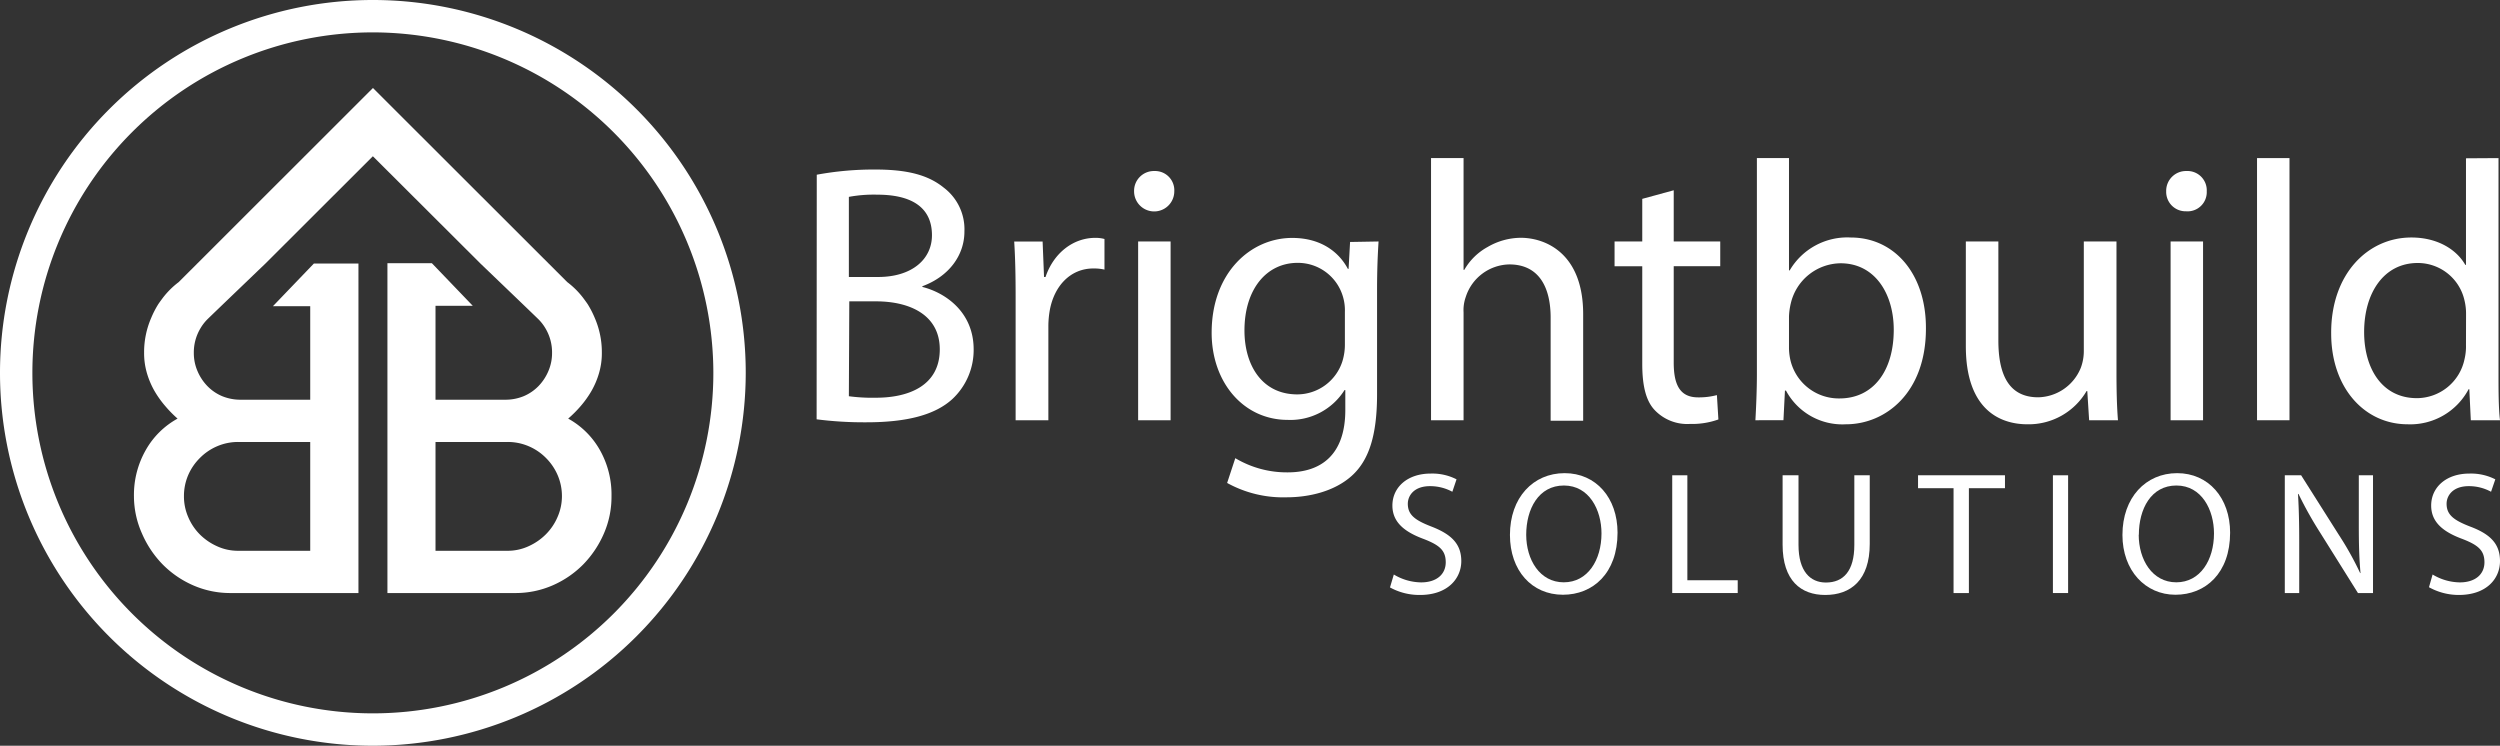
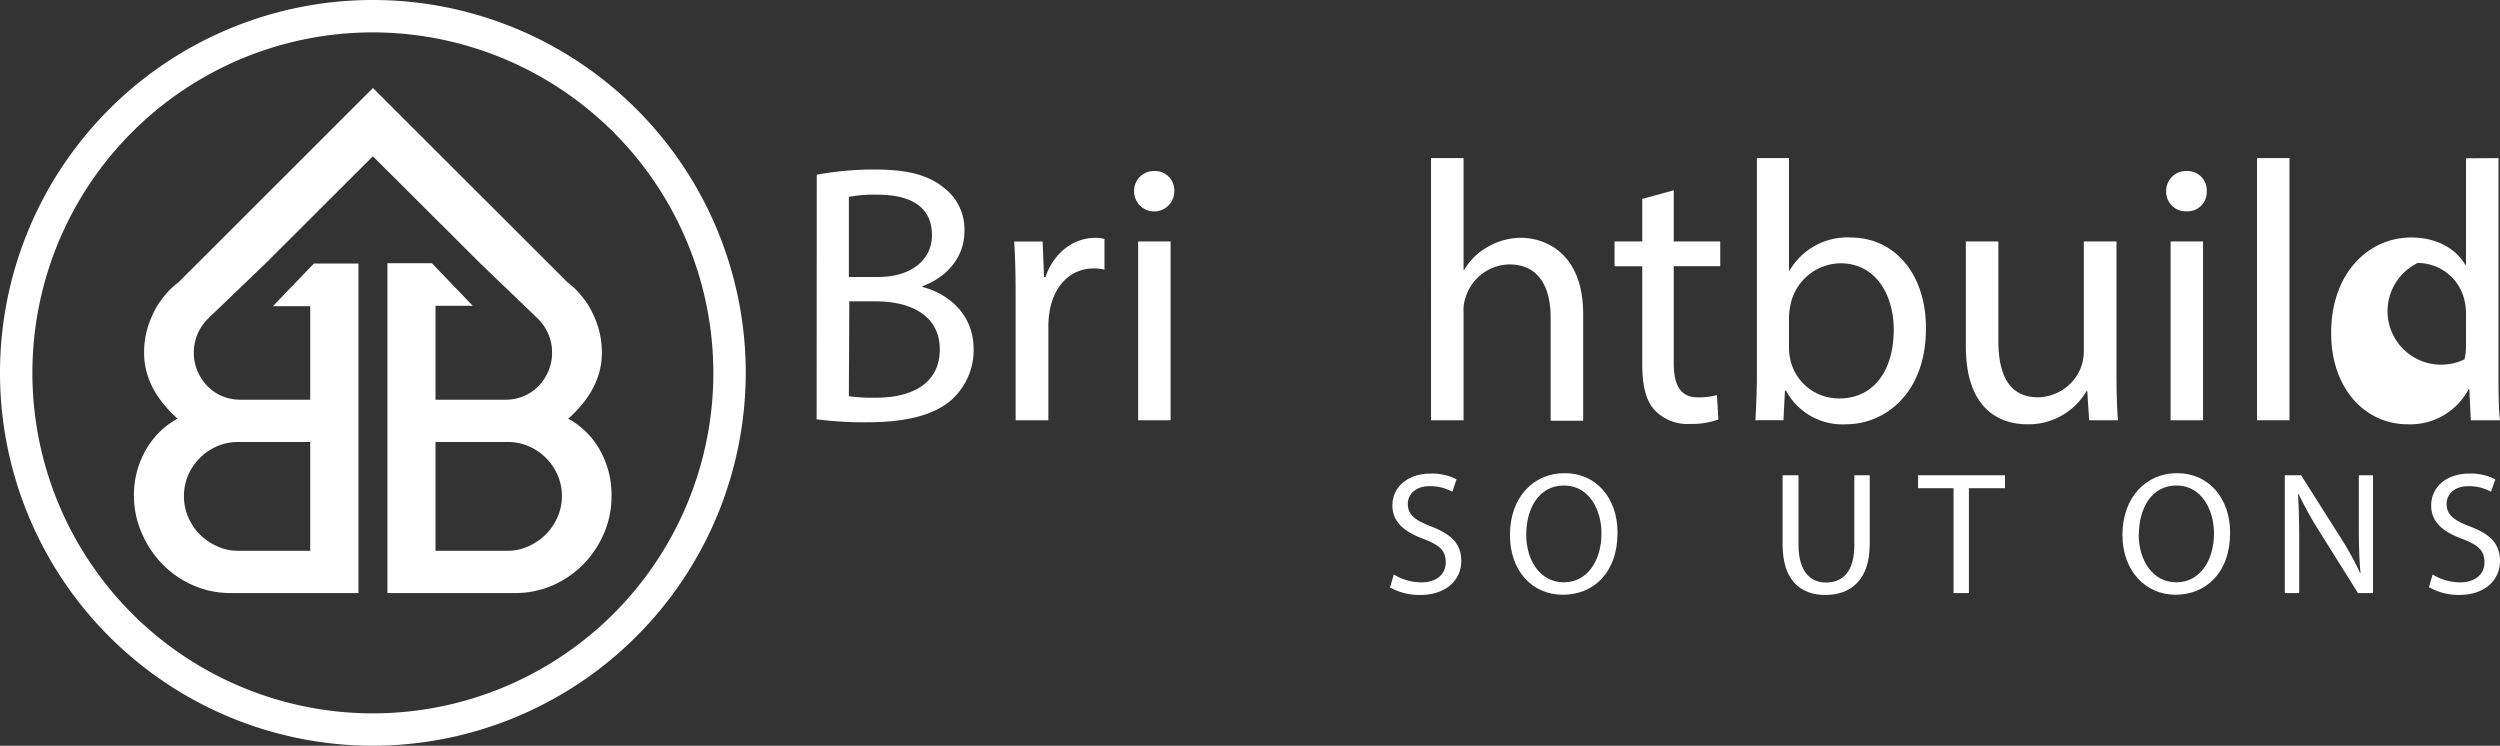
<svg xmlns="http://www.w3.org/2000/svg" id="Logotype" viewBox="0 0 352 105">
  <rect x="0" y="0" width="352" height="105" fill="#333333" stroke="none" />
  <defs>
    <style> .cls-1 { fill: #fff; } </style>
  </defs>
  <g id="Logo">
    <path id="House" class="cls-1" d="M84.45,63.34A11.49,11.49,0,0,0,80,58.94a16.8,16.8,0,0,0,1.74-1.74,14.06,14.06,0,0,0,1.52-2.12,11.48,11.48,0,0,0,1.07-2.5,10,10,0,0,0,.41-2.94,12.12,12.12,0,0,0-1-4.88,13.35,13.35,0,0,0-1-1.94c-.19-.28-.39-.55-.59-.82a11.54,11.54,0,0,0-2.28-2.28L52.51,12.39v0L25.16,39.72A11.54,11.54,0,0,0,22.88,42c-.2.27-.4.54-.59.82a13.35,13.35,0,0,0-1,1.94,12.12,12.12,0,0,0-1,4.88,10,10,0,0,0,.41,2.94,11.48,11.48,0,0,0,1.07,2.5,14.06,14.06,0,0,0,1.52,2.12A16.8,16.8,0,0,0,25,58.94a11.49,11.49,0,0,0-4.46,4.4,12.75,12.75,0,0,0-1.68,6.55A12.92,12.92,0,0,0,20,75.14a14.38,14.38,0,0,0,2.91,4.34,13.81,13.81,0,0,0,4.3,2.94,13,13,0,0,0,5.26,1.08h18V37.11H44.19l-5.76,6h5.25V56.28H33.87a6.75,6.75,0,0,1-2.59-.5,6.32,6.32,0,0,1-2.09-1.43,6.9,6.9,0,0,1-1.39-2.12,6.39,6.39,0,0,1-.51-2.53,6.59,6.59,0,0,1,.92-3.45,6.34,6.34,0,0,1,1-1.3c.4-.4,8.16-7.84,8.16-7.84L52.5,22,67.65,37.11s7.76,7.44,8.16,7.84a6.34,6.34,0,0,1,1,1.3,6.59,6.59,0,0,1,.92,3.45,6.39,6.39,0,0,1-.51,2.53,6.9,6.9,0,0,1-1.39,2.12,6.32,6.32,0,0,1-2.09,1.43,6.75,6.75,0,0,1-2.59.5H61.32V43.06h5.25l-5.76-6H54.55V83.5h18a13,13,0,0,0,5.26-1.08,13.81,13.81,0,0,0,4.3-2.94,14.38,14.38,0,0,0,2.91-4.34,12.92,12.92,0,0,0,1.08-5.25A12.75,12.75,0,0,0,84.45,63.34Zm-56.3,1.14a7.58,7.58,0,0,1,2.43-1.65,7.45,7.45,0,0,1,3-.6H43.68V77.55H33.56a7,7,0,0,1-3-.64,8.15,8.15,0,0,1-2.43-1.67A7.73,7.73,0,0,1,26.5,72.8a7.29,7.29,0,0,1-.6-2.91,7.48,7.48,0,0,1,.6-3A7.69,7.69,0,0,1,28.15,64.48ZM78.5,72.8a7.73,7.73,0,0,1-1.65,2.44,8.15,8.15,0,0,1-2.43,1.67,7,7,0,0,1-3,.64H61.32V62.23H71.44a7.45,7.45,0,0,1,3,.6,7.58,7.58,0,0,1,2.43,1.65,7.69,7.69,0,0,1,1.65,2.43,7.48,7.48,0,0,1,.6,3A7.29,7.29,0,0,1,78.5,72.8Z" />
    <path id="Circle" class="cls-1" d="M52.5,105A52.5,52.5,0,1,1,105,52.5,52.56,52.56,0,0,1,52.5,105Zm0-100.44A47.94,47.94,0,1,0,100.44,52.5,48,48,0,0,0,52.5,4.56Z" />
  </g>
  <g id="Type">
    <g id="Brightbuild">
      <path class="cls-1" d="M115,24.6a44.2,44.2,0,0,1,8.26-.73c4.53,0,7.44.78,9.62,2.55a7.34,7.34,0,0,1,2.91,6.18c0,3.39-2.23,6.35-5.92,7.7v.1c3.32.84,7.22,3.59,7.22,8.79a9.45,9.45,0,0,1-3,7c-2.44,2.23-6.39,3.27-12.11,3.27a52.42,52.42,0,0,1-7-.42ZM119.52,39h4.11c4.78,0,7.59-2.5,7.59-5.88,0-4.1-3.12-5.71-7.7-5.71a19.13,19.13,0,0,0-4,.31Zm0,16.79a24.93,24.93,0,0,0,3.8.21c4.67,0,9-1.72,9-6.81,0-4.79-4.11-6.76-9-6.76h-3.74Z" />
      <path class="cls-1" d="M143,41.86c0-3-.05-5.51-.2-7.85h4L147,39h.21c1.14-3.38,3.9-5.51,7-5.51a4.72,4.72,0,0,1,1.3.16v4.31a6.57,6.57,0,0,0-1.56-.16c-3.22,0-5.51,2.44-6.14,5.88a13.31,13.31,0,0,0-.2,2.13V59.17H143Z" />
      <path class="cls-1" d="M165.34,26.94a2.83,2.83,0,0,1-5.66,0,2.79,2.79,0,0,1,2.86-2.86A2.71,2.71,0,0,1,165.34,26.94Zm-5.09,32.23V34h4.57V59.17Z" />
-       <path class="cls-1" d="M194.1,34c-.11,1.82-.21,3.85-.21,6.91V55.53c0,5.77-1.15,9.31-3.59,11.49s-6,3-9.15,3A16.27,16.27,0,0,1,172.78,68l1.15-3.49a14.16,14.16,0,0,0,7.38,2c4.68,0,8.11-2.45,8.11-8.79v-2.8h-.11a9,9,0,0,1-8,4.2c-6.24,0-10.71-5.3-10.71-12.26,0-8.53,5.56-13.36,11.33-13.36,4.37,0,6.76,2.28,7.85,4.36h.1l.21-3.79Zm-4.74,9.93a6.75,6.75,0,0,0-.25-2.08,6.61,6.61,0,0,0-6.4-4.84c-4.37,0-7.49,3.69-7.49,9.52,0,4.93,2.5,9,7.44,9A6.69,6.69,0,0,0,189,50.9a7.93,7.93,0,0,0,.36-2.44Z" />
      <path class="cls-1" d="M201.49,22.26h4.58V38h.1a8.47,8.47,0,0,1,3.28-3.22,9.39,9.39,0,0,1,4.67-1.3c3.38,0,8.79,2.08,8.79,10.76v15h-4.58V44.72c0-4.06-1.5-7.49-5.82-7.49a6.57,6.57,0,0,0-6.13,4.58,5.52,5.52,0,0,0-.31,2.18V59.17h-4.58Z" />
      <path class="cls-1" d="M235.66,26.79V34h6.55v3.48h-6.55V51.06c0,3.12.88,4.89,3.43,4.89a9.89,9.89,0,0,0,2.65-.32l.21,3.43a11,11,0,0,1-4,.63A6.32,6.32,0,0,1,233,57.76c-1.3-1.35-1.77-3.58-1.77-6.54V37.49h-3.9V34h3.9V28Z" />
      <path class="cls-1" d="M247.16,59.17c.1-1.72.21-4.26.21-6.5V22.26h4.52V38.07h.1a9.39,9.39,0,0,1,8.58-4.63c6.23,0,10.65,5.2,10.6,12.84,0,9-5.66,13.46-11.27,13.46A9,9,0,0,1,251.47,55h-.15l-.21,4.16Zm4.73-10.09a8.12,8.12,0,0,0,.21,1.67A7,7,0,0,0,259,56.1c4.78,0,7.64-3.9,7.64-9.67,0-5-2.6-9.36-7.49-9.36a7.29,7.29,0,0,0-7,5.62,9.25,9.25,0,0,0-.26,1.87Z" />
      <path class="cls-1" d="M298,52.31c0,2.6.05,4.88.21,6.86h-4.06l-.26-4.11h-.1a9.45,9.45,0,0,1-8.32,4.68c-4,0-8.68-2.18-8.68-11V34h4.58V47.94c0,4.78,1.45,8,5.61,8a6.62,6.62,0,0,0,6-4.16,6.72,6.72,0,0,0,.42-2.34V34H298Z" />
      <path class="cls-1" d="M310.71,26.94a2.7,2.7,0,0,1-2.91,2.81A2.73,2.73,0,0,1,305,26.94a2.79,2.79,0,0,1,2.86-2.86A2.72,2.72,0,0,1,310.71,26.94Zm-5.09,32.23V34h4.57V59.17Z" />
      <path class="cls-1" d="M317.79,22.26h4.57V59.17h-4.57Z" />
-       <path class="cls-1" d="M351.79,22.26V52.67c0,2.24,0,4.78.21,6.5h-4.11l-.21-4.37h-.1A9.29,9.29,0,0,1,339,59.74c-6.09,0-10.77-5.15-10.77-12.79-.05-8.36,5.15-13.51,11.28-13.51,3.85,0,6.45,1.82,7.6,3.85h.1v-15Zm-4.57,22a7.85,7.85,0,0,0-.21-1.92,6.74,6.74,0,0,0-6.6-5.31c-4.73,0-7.54,4.16-7.54,9.73,0,5.09,2.5,9.3,7.43,9.3A6.88,6.88,0,0,0,347,50.59a7.68,7.68,0,0,0,.21-2Z" />
+       <path class="cls-1" d="M351.79,22.26V52.67c0,2.24,0,4.78.21,6.5h-4.11l-.21-4.37h-.1A9.29,9.29,0,0,1,339,59.74c-6.09,0-10.77-5.15-10.77-12.79-.05-8.36,5.15-13.51,11.28-13.51,3.85,0,6.45,1.82,7.6,3.85h.1v-15Zm-4.57,22a7.85,7.85,0,0,0-.21-1.92,6.74,6.74,0,0,0-6.6-5.31A6.88,6.88,0,0,0,347,50.59a7.68,7.68,0,0,0,.21-2Z" />
    </g>
    <g id="Solutions">
      <g>
        <path class="cls-1" d="M196.25,80.89A7.59,7.59,0,0,0,200.09,82c2.19,0,3.47-1.15,3.47-2.83s-.89-2.43-3.13-3.29c-2.7-1-4.38-2.37-4.38-4.7,0-2.59,2.14-4.5,5.37-4.5a7.49,7.49,0,0,1,3.66.81l-.59,1.75a6.55,6.55,0,0,0-3.15-.79c-2.26,0-3.12,1.35-3.12,2.48,0,1.55,1,2.31,3.3,3.2,2.8,1.08,4.23,2.43,4.23,4.87s-1.9,4.77-5.81,4.77a8.58,8.58,0,0,1-4.23-1.06Z" />
        <path class="cls-1" d="M227.75,75c0,5.71-3.46,8.74-7.69,8.74-4.38,0-7.46-3.4-7.46-8.42,0-5.26,3.27-8.7,7.7-8.7S227.75,70.11,227.75,75Zm-12.86.28c0,3.54,1.92,6.71,5.29,6.71s5.31-3.13,5.31-6.89c0-3.29-1.72-6.74-5.29-6.74S214.89,71.66,214.89,75.31Z" />
-         <path class="cls-1" d="M235.45,66.92h2.13V81.7h7.09v1.8h-9.22Z" />
        <path class="cls-1" d="M253.23,66.92v9.81c0,3.71,1.65,5.29,3.86,5.29,2.46,0,4-1.62,4-5.29V66.92h2.17v9.67c0,5.09-2.68,7.18-6.27,7.18-3.4,0-6-2-6-7.09V66.92Z" />
        <path class="cls-1" d="M275.06,68.74h-5V66.92H282.3v1.82h-5.08V83.5h-2.16Z" />
-         <path class="cls-1" d="M291.19,66.92V83.5h-2.14V66.92Z" />
        <path class="cls-1" d="M314,75c0,5.71-3.47,8.74-7.7,8.74s-7.46-3.4-7.46-8.42c0-5.26,3.28-8.7,7.7-8.7S314,70.11,314,75Zm-12.87.28c0,3.54,1.92,6.71,5.29,6.71s5.31-3.13,5.31-6.89c0-3.29-1.72-6.74-5.29-6.74S301.15,71.66,301.15,75.31Z" />
        <path class="cls-1" d="M321.7,83.5V66.92H324l5.31,8.39a44,44,0,0,1,3,5.38l.05,0c-.2-2.22-.24-4.23-.24-6.82V66.92h2V83.5H332l-5.27-8.42a53.43,53.43,0,0,1-3.1-5.53l-.07,0c.12,2.09.17,4.08.17,6.84V83.5Z" />
        <path class="cls-1" d="M342.51,80.89A7.58,7.58,0,0,0,346.34,82c2.19,0,3.47-1.15,3.47-2.83s-.89-2.43-3.12-3.29c-2.71-1-4.38-2.37-4.38-4.7,0-2.59,2.14-4.5,5.36-4.5a7.54,7.54,0,0,1,3.67.81l-.6,1.75a6.5,6.5,0,0,0-3.14-.79c-2.26,0-3.12,1.35-3.12,2.48,0,1.55,1,2.31,3.29,3.2C350.58,75.18,352,76.53,352,79s-1.89,4.77-5.8,4.77A8.62,8.62,0,0,1,342,82.68Z" />
      </g>
    </g>
  </g>
</svg>